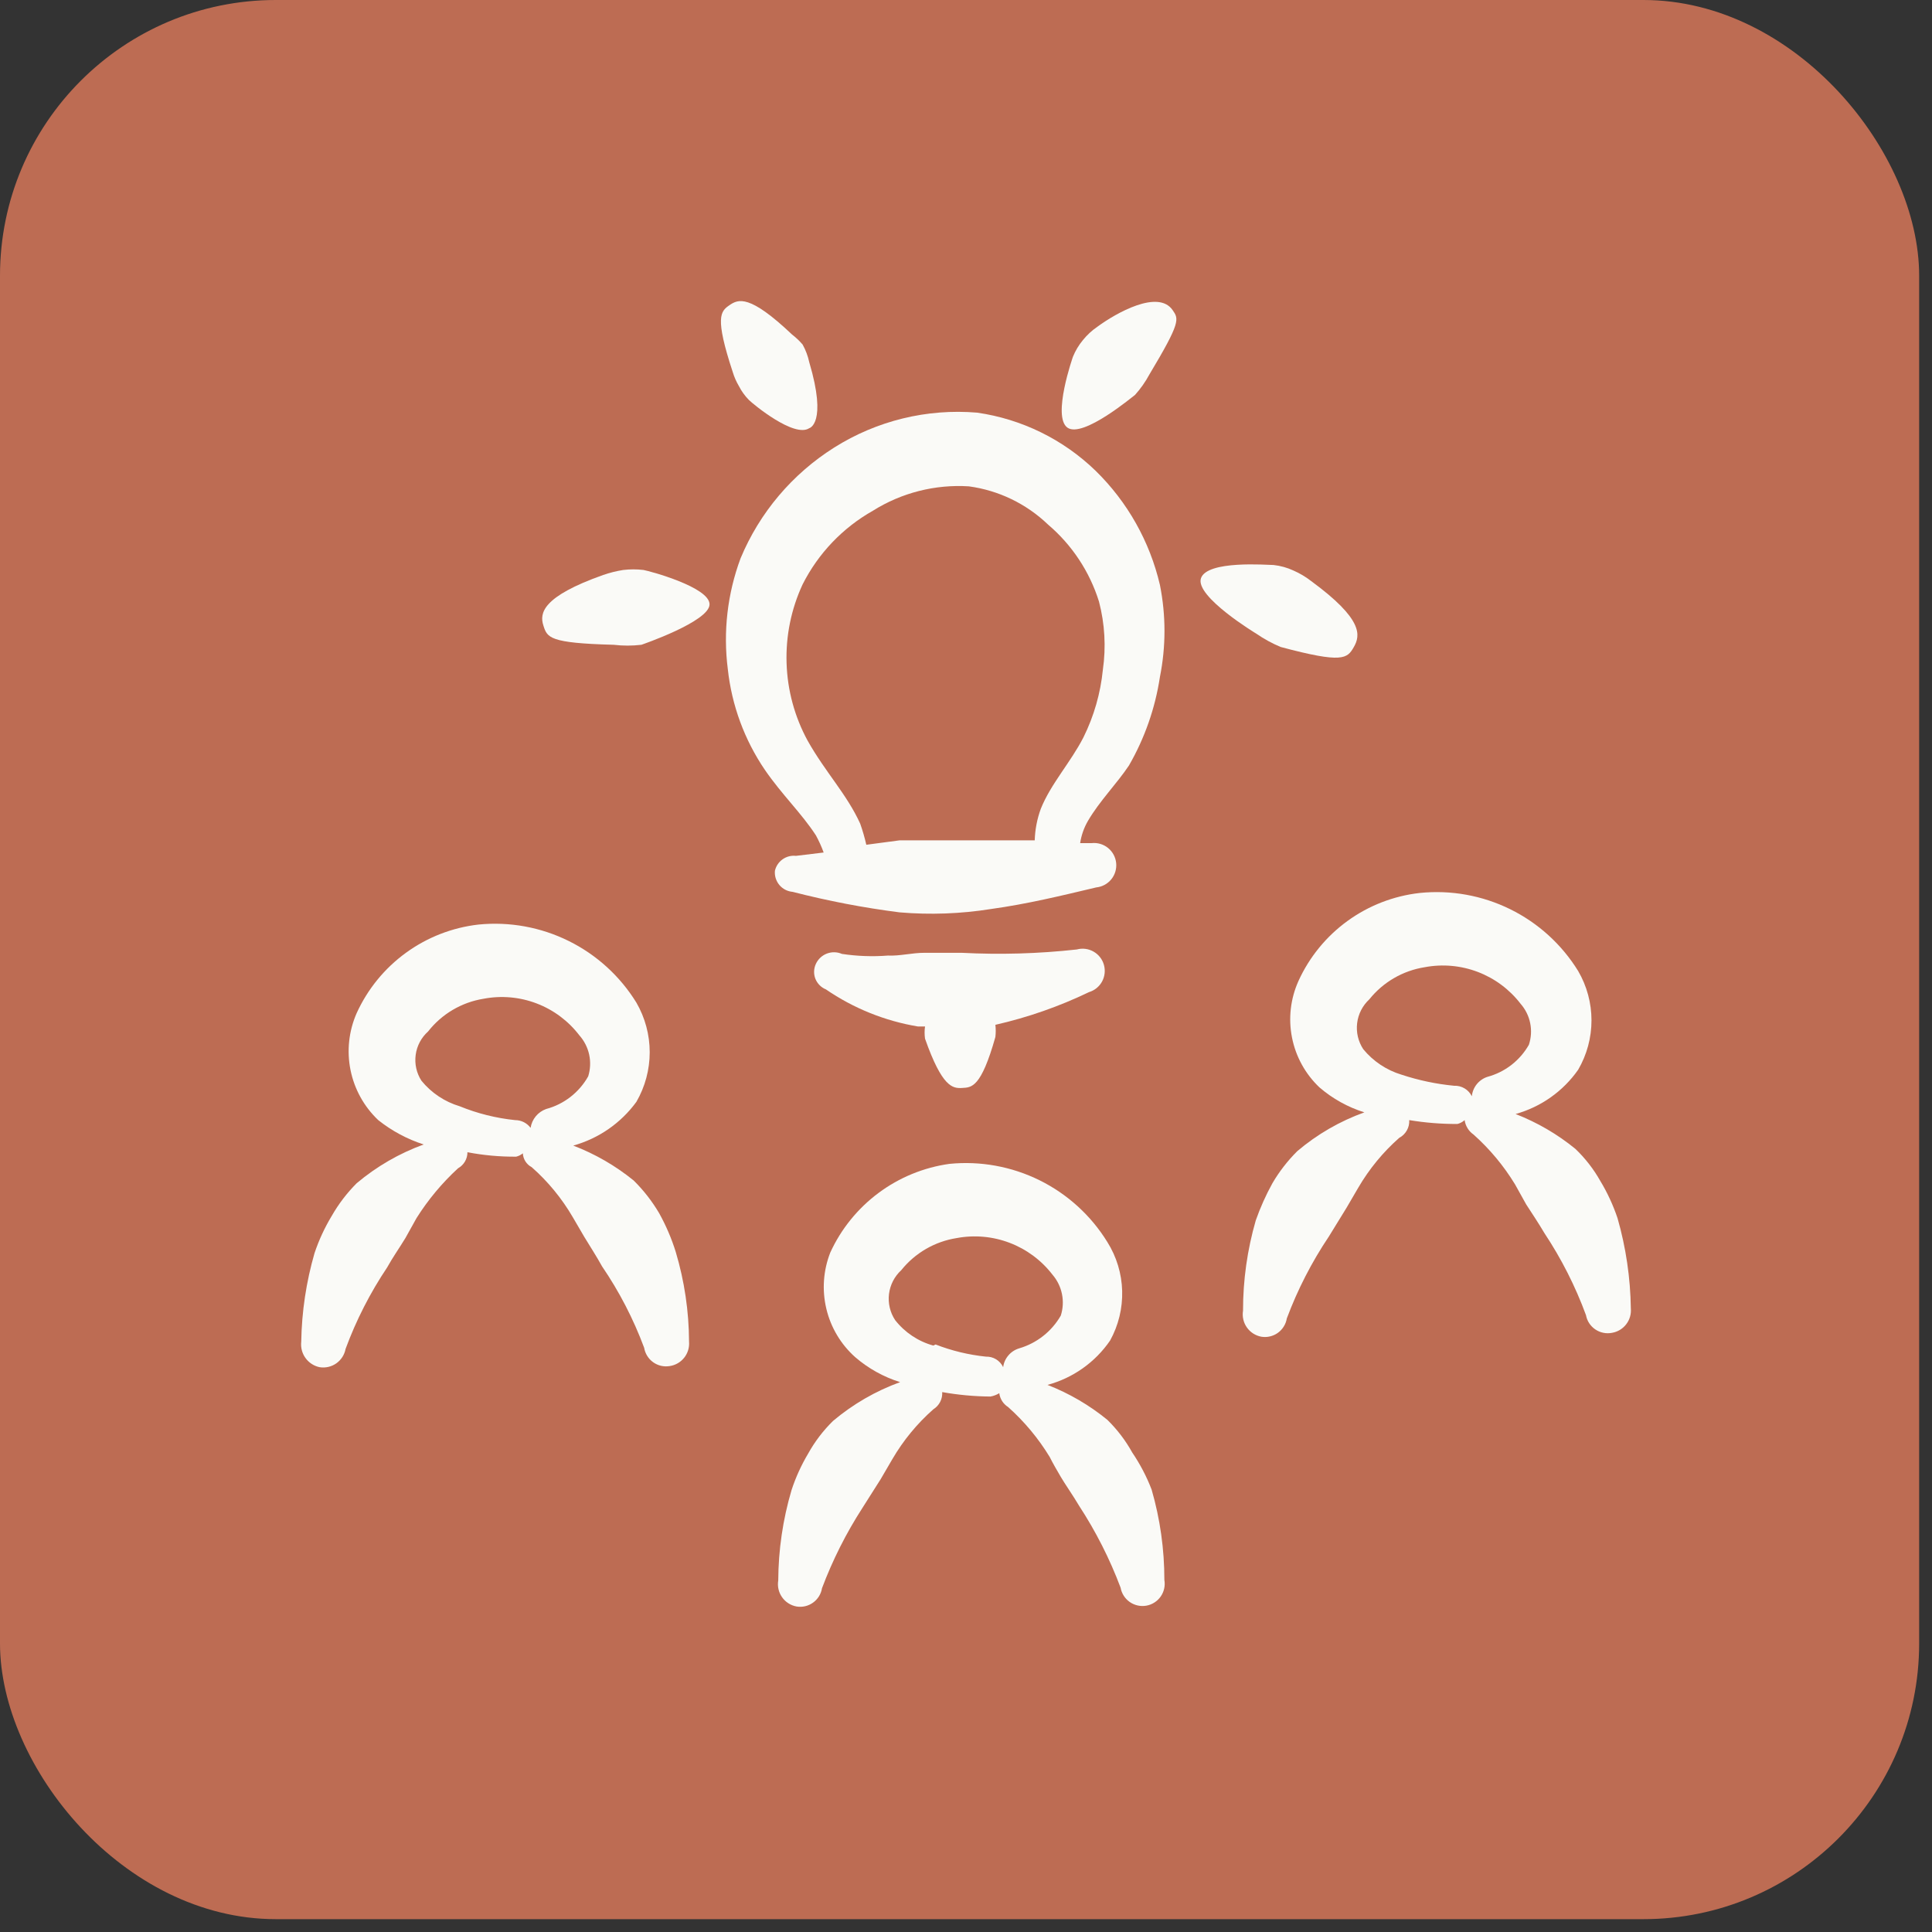
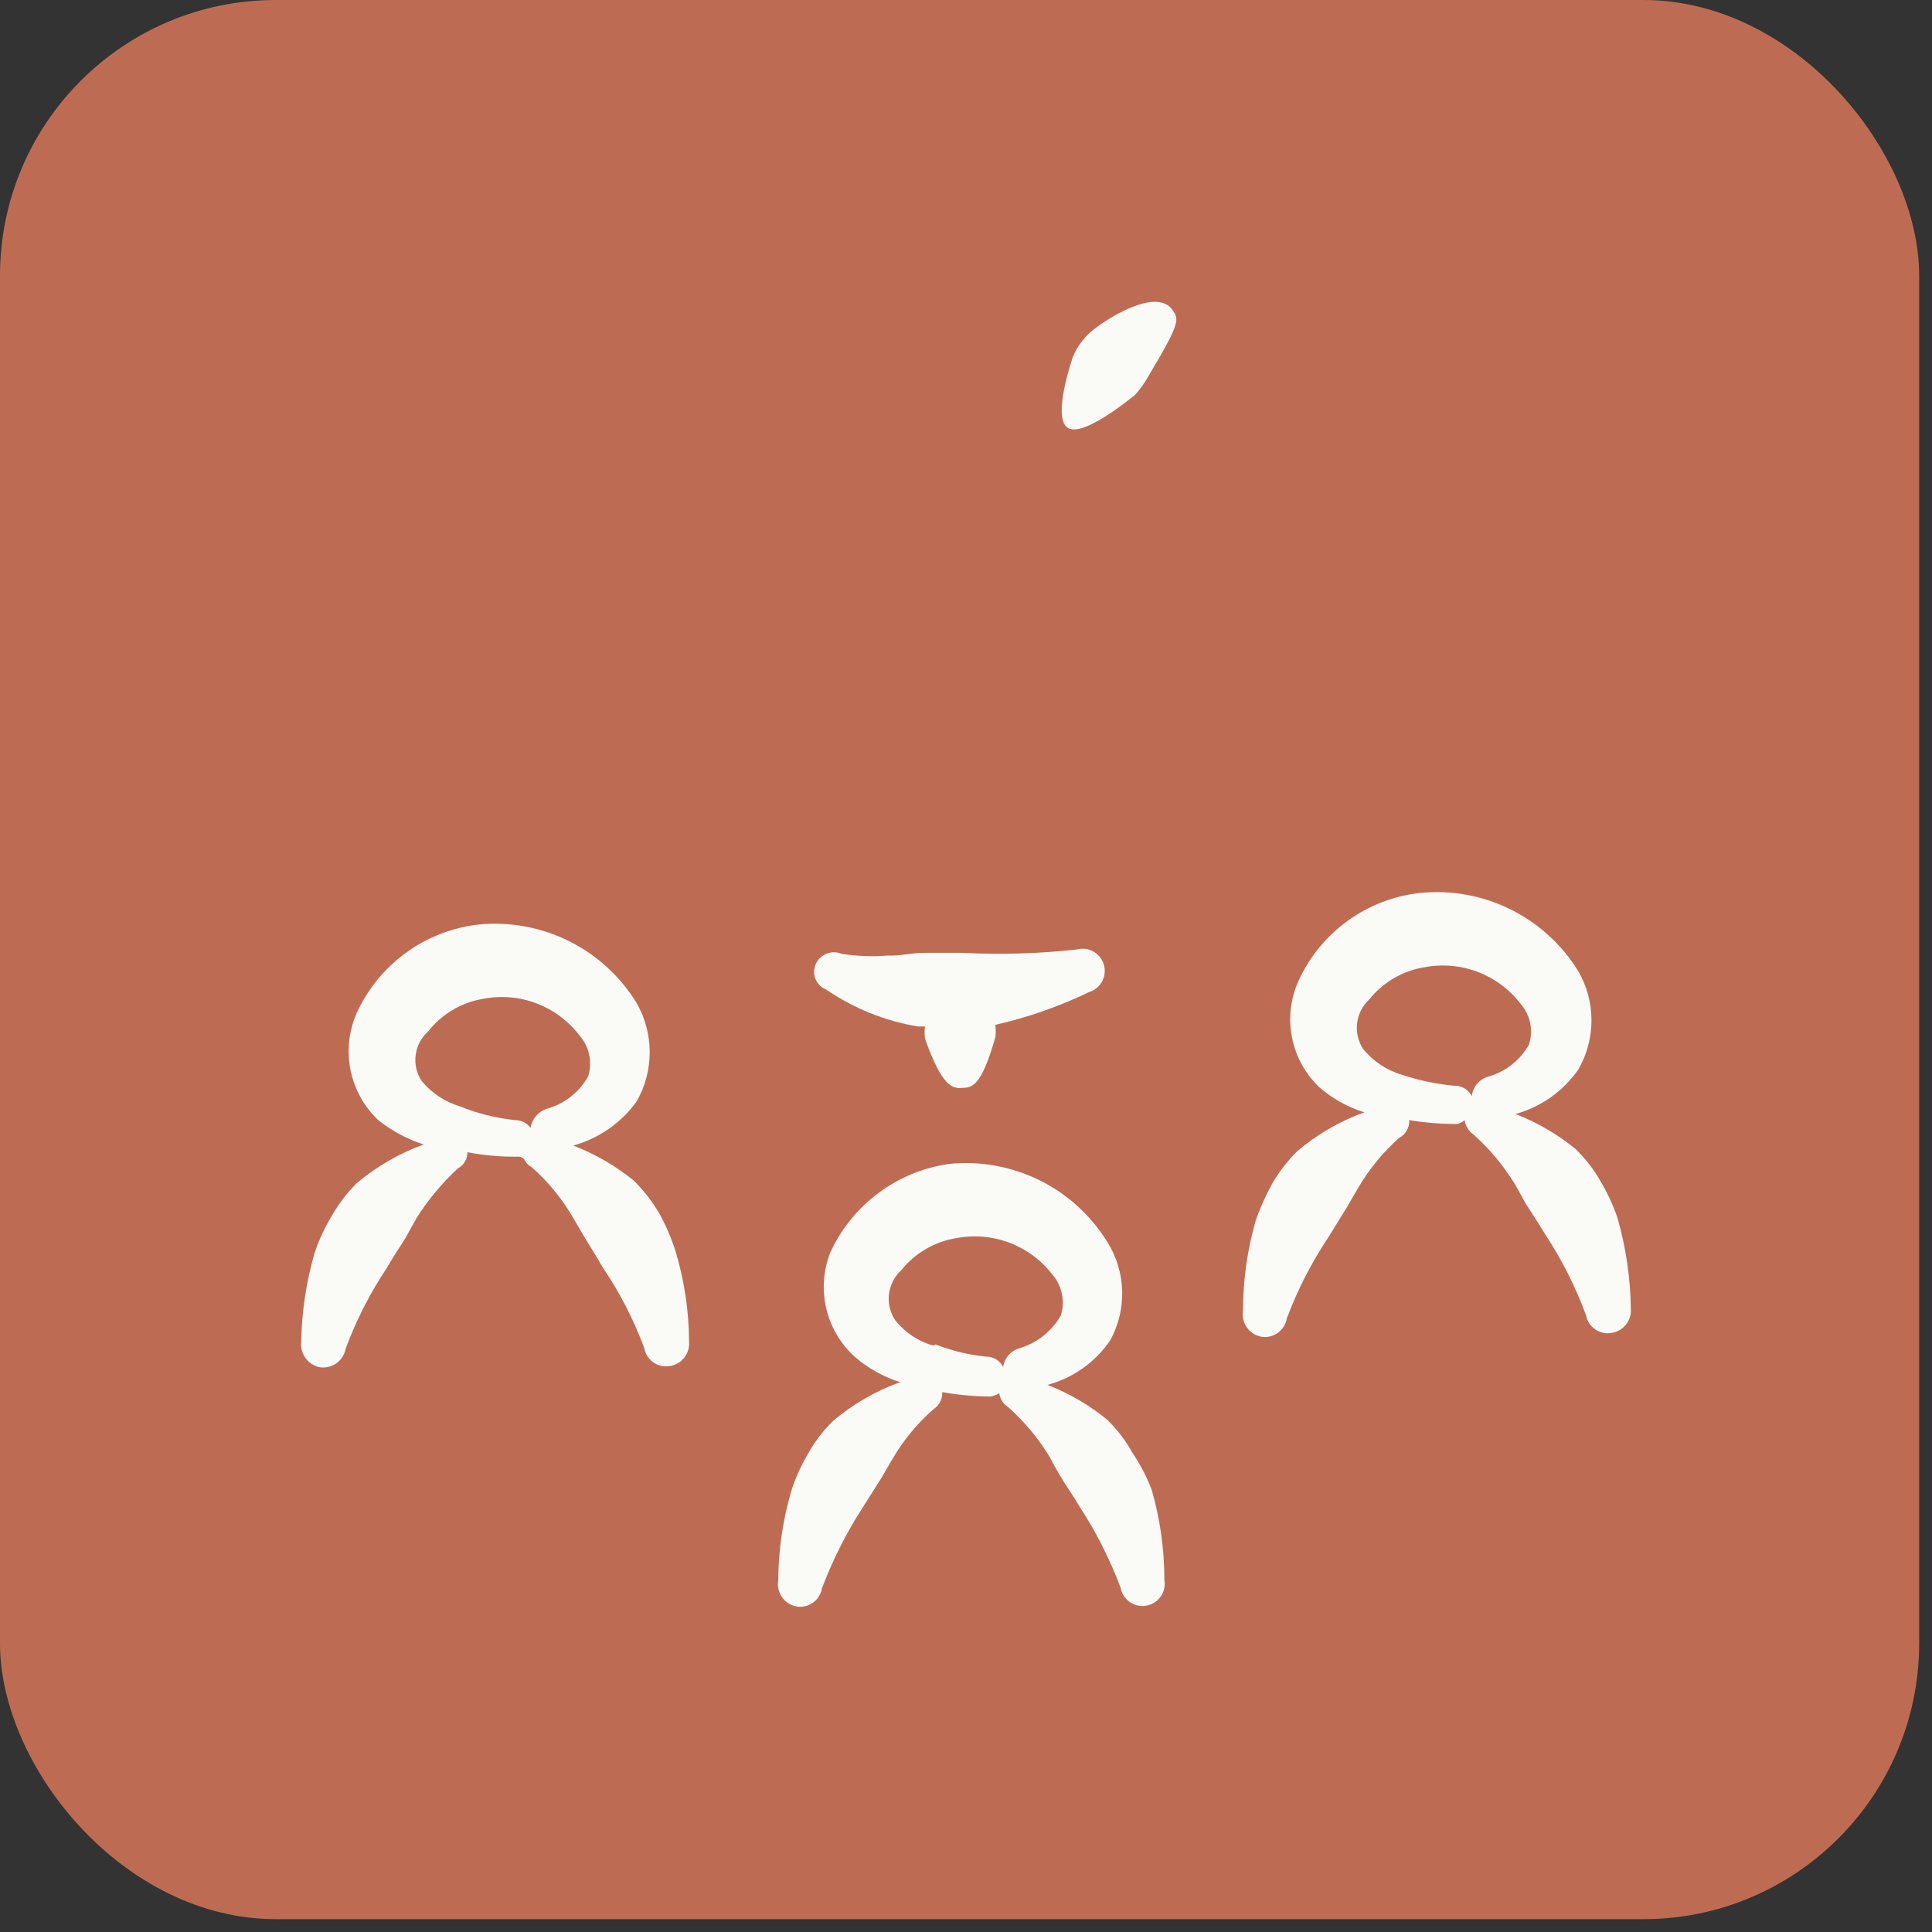
<svg xmlns="http://www.w3.org/2000/svg" width="77" height="77" viewBox="0 0 77 77" fill="none">
  <rect x="0" y="0" width="77" height="77" fill="#333333" stroke="none" />
  <rect width="76.488" height="76.488" rx="10.99" fill="#BD6C53" />
-   <path fill-rule="evenodd" clip-rule="evenodd" d="M30.884 34.706C30.875 34.807 30.886 34.91 30.917 35.007C30.948 35.104 30.997 35.194 31.063 35.273C31.128 35.35 31.209 35.415 31.299 35.461C31.39 35.508 31.489 35.536 31.591 35.545C32.993 35.906 34.416 36.179 35.852 36.362C37.067 36.465 38.291 36.421 39.495 36.229C40.93 36.031 42.299 35.699 43.69 35.368C43.924 35.345 44.14 35.229 44.289 35.047C44.438 34.865 44.508 34.631 44.485 34.397C44.462 34.163 44.346 33.947 44.164 33.798C43.982 33.649 43.748 33.578 43.514 33.602H43.05C43.096 33.291 43.201 32.991 43.359 32.719C43.823 31.924 44.507 31.239 44.993 30.511C45.622 29.421 46.041 28.223 46.229 26.978C46.471 25.768 46.471 24.523 46.229 23.313C45.825 21.584 44.937 20.006 43.668 18.765C42.377 17.513 40.723 16.701 38.943 16.446C36.944 16.278 34.944 16.767 33.247 17.837C31.577 18.889 30.273 20.431 29.515 22.253C28.991 23.662 28.816 25.178 29.007 26.669C29.163 28.11 29.672 29.49 30.487 30.687C31.171 31.681 31.944 32.41 32.518 33.293C32.638 33.513 32.742 33.742 32.827 33.977L31.723 34.11C31.535 34.089 31.345 34.138 31.19 34.248C31.035 34.358 30.926 34.521 30.884 34.706ZM34.284 32.829C33.755 31.659 32.893 30.776 32.187 29.517C31.67 28.567 31.383 27.509 31.349 26.428C31.314 25.346 31.533 24.272 31.988 23.291C32.611 22.056 33.587 21.034 34.792 20.354C35.932 19.638 37.268 19.299 38.612 19.383C39.799 19.543 40.905 20.077 41.769 20.906C42.723 21.717 43.427 22.781 43.8 23.975C44.032 24.861 44.085 25.785 43.955 26.691C43.862 27.628 43.6 28.541 43.182 29.385C42.675 30.378 41.88 31.239 41.482 32.233C41.334 32.637 41.252 33.062 41.239 33.492H39.363H37.596H35.852L34.527 33.668C34.462 33.384 34.381 33.104 34.284 32.829Z" fill="#FAFAF7" />
  <path fill-rule="evenodd" clip-rule="evenodd" d="M43.402 39.541C43.623 39.475 43.81 39.324 43.921 39.122C44.032 38.92 44.06 38.682 43.998 38.459C43.937 38.234 43.788 38.043 43.585 37.927C43.383 37.811 43.142 37.78 42.917 37.841C41.392 38.01 39.856 38.054 38.324 37.974H36.845C36.337 37.974 35.873 38.106 35.388 38.084C34.776 38.132 34.161 38.109 33.555 38.018C33.364 37.935 33.149 37.931 32.955 38.005C32.761 38.079 32.604 38.227 32.517 38.415C32.474 38.508 32.45 38.608 32.446 38.71C32.443 38.812 32.46 38.914 32.497 39.009C32.535 39.104 32.591 39.19 32.663 39.263C32.734 39.335 32.82 39.393 32.915 39.431C34.014 40.185 35.265 40.69 36.58 40.91H36.867C36.844 41.071 36.844 41.235 36.867 41.396C37.551 43.339 37.971 43.383 38.346 43.361C38.722 43.339 39.097 43.361 39.671 41.33C39.69 41.168 39.69 41.005 39.671 40.844C40.96 40.551 42.211 40.114 43.402 39.541Z" fill="#FAFAF7" />
  <path fill-rule="evenodd" clip-rule="evenodd" d="M43.734 13.024C43.518 13.171 43.325 13.35 43.16 13.554C42.995 13.753 42.861 13.976 42.763 14.216C42.763 14.216 41.924 16.601 42.542 17.043C43.16 17.484 45.192 15.762 45.236 15.74C45.459 15.491 45.652 15.217 45.81 14.923C47.068 12.825 46.98 12.715 46.737 12.362C46.163 11.523 44.485 12.472 43.734 13.024Z" fill="#FAFAF7" />
-   <path fill-rule="evenodd" clip-rule="evenodd" d="M51.043 25.786C53.516 26.448 53.693 26.25 53.958 25.786C54.222 25.322 54.333 24.682 52.257 23.159C52.04 22.99 51.803 22.849 51.551 22.739C51.3 22.622 51.031 22.548 50.756 22.518C50.513 22.518 48.106 22.32 47.864 23.048C47.621 23.777 50.072 25.256 50.072 25.256C50.376 25.466 50.701 25.644 51.043 25.786Z" fill="#FAFAF7" />
-   <path fill-rule="evenodd" clip-rule="evenodd" d="M25.651 22.717C25.38 22.684 25.105 22.684 24.834 22.717C24.564 22.76 24.298 22.826 24.039 22.916C21.61 23.777 21.5 24.439 21.655 24.925C21.809 25.411 21.875 25.631 24.459 25.698C24.825 25.742 25.196 25.742 25.563 25.698C25.563 25.698 28.279 24.77 28.279 24.086C28.279 23.401 25.894 22.761 25.651 22.717Z" fill="#FAFAF7" />
-   <path fill-rule="evenodd" clip-rule="evenodd" d="M26.27 48.351C25.989 47.874 25.648 47.436 25.254 47.048C24.53 46.46 23.718 45.991 22.847 45.657C23.859 45.376 24.746 44.761 25.364 43.913C25.711 43.312 25.894 42.631 25.894 41.937C25.894 41.243 25.711 40.562 25.364 39.961C24.712 38.904 23.777 38.052 22.664 37.502C21.552 36.952 20.307 36.725 19.072 36.848C18.026 36.967 17.029 37.355 16.178 37.974C15.326 38.593 14.65 39.422 14.214 40.38C13.901 41.093 13.816 41.885 13.97 42.647C14.124 43.41 14.51 44.107 15.075 44.642C15.615 45.072 16.229 45.401 16.886 45.613C15.912 45.967 15.007 46.491 14.214 47.159C13.827 47.547 13.493 47.985 13.221 48.461C12.939 48.928 12.71 49.424 12.536 49.941C12.204 51.09 12.026 52.277 12.006 53.473C11.979 53.703 12.039 53.934 12.174 54.122C12.309 54.31 12.509 54.441 12.735 54.489C12.969 54.528 13.209 54.473 13.403 54.337C13.597 54.2 13.73 53.993 13.773 53.76C14.195 52.617 14.751 51.527 15.429 50.515C15.649 50.117 15.914 49.742 16.157 49.344L16.599 48.55C17.06 47.817 17.617 47.149 18.255 46.562C18.369 46.499 18.464 46.406 18.53 46.294C18.596 46.181 18.631 46.053 18.63 45.922C19.27 46.045 19.921 46.104 20.573 46.099C20.67 46.075 20.761 46.029 20.838 45.966C20.844 46.081 20.88 46.192 20.942 46.289C21.004 46.386 21.09 46.465 21.191 46.518C21.839 47.089 22.39 47.76 22.825 48.505L23.289 49.3C23.532 49.698 23.775 50.073 23.995 50.471C24.684 51.481 25.247 52.571 25.673 53.716C25.692 53.831 25.733 53.94 25.795 54.039C25.856 54.138 25.936 54.223 26.03 54.291C26.125 54.359 26.231 54.407 26.344 54.434C26.457 54.46 26.575 54.464 26.689 54.445C26.917 54.412 27.125 54.293 27.268 54.112C27.412 53.932 27.481 53.703 27.462 53.473C27.457 52.262 27.279 51.057 26.932 49.896C26.765 49.36 26.543 48.842 26.27 48.351ZM18.321 44.09C17.723 43.911 17.192 43.557 16.798 43.074C16.6 42.769 16.518 42.403 16.567 42.042C16.615 41.682 16.791 41.351 17.062 41.109C17.608 40.412 18.397 39.947 19.27 39.806C19.98 39.67 20.713 39.734 21.387 39.992C22.062 40.249 22.652 40.69 23.09 41.263C23.285 41.482 23.42 41.748 23.482 42.034C23.543 42.32 23.53 42.618 23.443 42.897C23.265 43.215 23.024 43.494 22.736 43.718C22.448 43.942 22.118 44.106 21.765 44.2C21.604 44.258 21.462 44.358 21.353 44.49C21.244 44.622 21.173 44.781 21.147 44.951C21.075 44.855 20.982 44.777 20.875 44.723C20.767 44.669 20.649 44.642 20.529 44.642C19.77 44.564 19.027 44.378 18.321 44.09Z" fill="#FAFAF7" />
+   <path fill-rule="evenodd" clip-rule="evenodd" d="M26.27 48.351C25.989 47.874 25.648 47.436 25.254 47.048C24.53 46.46 23.718 45.991 22.847 45.657C23.859 45.376 24.746 44.761 25.364 43.913C25.711 43.312 25.894 42.631 25.894 41.937C25.894 41.243 25.711 40.562 25.364 39.961C24.712 38.904 23.777 38.052 22.664 37.502C21.552 36.952 20.307 36.725 19.072 36.848C18.026 36.967 17.029 37.355 16.178 37.974C15.326 38.593 14.65 39.422 14.214 40.38C13.901 41.093 13.816 41.885 13.97 42.647C14.124 43.41 14.51 44.107 15.075 44.642C15.615 45.072 16.229 45.401 16.886 45.613C15.912 45.967 15.007 46.491 14.214 47.159C13.827 47.547 13.493 47.985 13.221 48.461C12.939 48.928 12.71 49.424 12.536 49.941C12.204 51.09 12.026 52.277 12.006 53.473C11.979 53.703 12.039 53.934 12.174 54.122C12.309 54.31 12.509 54.441 12.735 54.489C12.969 54.528 13.209 54.473 13.403 54.337C13.597 54.2 13.73 53.993 13.773 53.76C14.195 52.617 14.751 51.527 15.429 50.515C15.649 50.117 15.914 49.742 16.157 49.344L16.599 48.55C17.06 47.817 17.617 47.149 18.255 46.562C18.369 46.499 18.464 46.406 18.53 46.294C18.596 46.181 18.631 46.053 18.63 45.922C19.27 46.045 19.921 46.104 20.573 46.099C20.844 46.081 20.88 46.192 20.942 46.289C21.004 46.386 21.09 46.465 21.191 46.518C21.839 47.089 22.39 47.76 22.825 48.505L23.289 49.3C23.532 49.698 23.775 50.073 23.995 50.471C24.684 51.481 25.247 52.571 25.673 53.716C25.692 53.831 25.733 53.94 25.795 54.039C25.856 54.138 25.936 54.223 26.03 54.291C26.125 54.359 26.231 54.407 26.344 54.434C26.457 54.46 26.575 54.464 26.689 54.445C26.917 54.412 27.125 54.293 27.268 54.112C27.412 53.932 27.481 53.703 27.462 53.473C27.457 52.262 27.279 51.057 26.932 49.896C26.765 49.36 26.543 48.842 26.27 48.351ZM18.321 44.09C17.723 43.911 17.192 43.557 16.798 43.074C16.6 42.769 16.518 42.403 16.567 42.042C16.615 41.682 16.791 41.351 17.062 41.109C17.608 40.412 18.397 39.947 19.27 39.806C19.98 39.67 20.713 39.734 21.387 39.992C22.062 40.249 22.652 40.69 23.09 41.263C23.285 41.482 23.42 41.748 23.482 42.034C23.543 42.32 23.53 42.618 23.443 42.897C23.265 43.215 23.024 43.494 22.736 43.718C22.448 43.942 22.118 44.106 21.765 44.2C21.604 44.258 21.462 44.358 21.353 44.49C21.244 44.622 21.173 44.781 21.147 44.951C21.075 44.855 20.982 44.777 20.875 44.723C20.767 44.669 20.649 44.642 20.529 44.642C19.77 44.564 19.027 44.378 18.321 44.09Z" fill="#FAFAF7" />
  <path fill-rule="evenodd" clip-rule="evenodd" d="M45.125 57.889C44.859 57.409 44.524 56.97 44.132 56.586C43.415 56.001 42.61 55.531 41.747 55.195C42.762 54.922 43.647 54.296 44.242 53.429C44.577 52.824 44.743 52.14 44.724 51.449C44.705 50.758 44.5 50.084 44.132 49.499C43.48 48.442 42.544 47.59 41.432 47.04C40.319 46.49 39.074 46.263 37.839 46.386C36.815 46.529 35.843 46.927 35.014 47.545C34.184 48.162 33.523 48.978 33.092 49.918C32.811 50.632 32.756 51.415 32.934 52.161C33.111 52.907 33.513 53.581 34.086 54.091C34.608 54.541 35.216 54.879 35.874 55.085C34.9 55.439 33.995 55.962 33.202 56.63C32.81 57.014 32.475 57.453 32.209 57.933C31.935 58.393 31.712 58.882 31.546 59.39C31.201 60.559 31.023 61.771 31.017 62.989C30.978 63.223 31.032 63.463 31.169 63.657C31.305 63.851 31.512 63.984 31.745 64.027C31.86 64.046 31.977 64.042 32.09 64.016C32.203 63.989 32.31 63.941 32.404 63.873C32.498 63.806 32.578 63.72 32.64 63.621C32.701 63.523 32.742 63.413 32.761 63.298C33.183 62.177 33.723 61.104 34.373 60.097L35.101 58.949L35.565 58.154C36 57.408 36.551 56.738 37.199 56.167C37.314 56.095 37.408 55.994 37.47 55.873C37.532 55.753 37.56 55.618 37.552 55.482C38.186 55.595 38.829 55.654 39.473 55.659C39.598 55.638 39.718 55.593 39.826 55.526C39.841 55.639 39.88 55.746 39.941 55.842C40.002 55.937 40.084 56.018 40.179 56.078C40.826 56.656 41.384 57.325 41.835 58.066C41.968 58.331 42.122 58.596 42.277 58.86C42.431 59.125 42.785 59.633 43.005 60.009C43.675 61.035 44.23 62.13 44.661 63.276C44.703 63.508 44.834 63.713 45.026 63.848C45.219 63.982 45.457 64.035 45.688 63.994C45.919 63.953 46.125 63.822 46.26 63.629C46.394 63.437 46.447 63.199 46.406 62.967C46.407 61.75 46.237 60.538 45.898 59.368C45.698 58.847 45.438 58.351 45.125 57.889ZM37.199 53.628C36.595 53.462 36.061 53.105 35.675 52.612C35.473 52.306 35.387 51.938 35.431 51.574C35.476 51.21 35.648 50.873 35.918 50.625C36.469 49.938 37.256 49.481 38.126 49.344C38.835 49.211 39.567 49.276 40.242 49.534C40.916 49.791 41.506 50.23 41.946 50.801C42.137 51.023 42.267 51.289 42.325 51.575C42.383 51.861 42.367 52.157 42.277 52.435C41.913 53.067 41.32 53.533 40.621 53.738C40.453 53.788 40.303 53.885 40.19 54.019C40.076 54.152 40.003 54.315 39.981 54.489C39.92 54.359 39.823 54.251 39.701 54.176C39.58 54.102 39.439 54.064 39.296 54.069C38.608 53.998 37.932 53.835 37.287 53.584L37.199 53.628Z" fill="#FAFAF7" />
  <path fill-rule="evenodd" clip-rule="evenodd" d="M64.467 48.55C64.293 48.033 64.064 47.537 63.782 47.07C63.516 46.597 63.181 46.166 62.789 45.79C62.072 45.204 61.267 44.735 60.404 44.399C61.416 44.117 62.298 43.493 62.899 42.633C63.246 42.036 63.429 41.358 63.429 40.667C63.429 39.977 63.246 39.299 62.899 38.702C62.246 37.642 61.307 36.788 60.19 36.237C59.073 35.687 57.824 35.462 56.585 35.589C55.544 35.706 54.551 36.09 53.703 36.706C52.856 37.321 52.182 38.146 51.749 39.1C51.432 39.806 51.342 40.594 51.493 41.353C51.643 42.113 52.026 42.807 52.588 43.339C53.111 43.789 53.719 44.127 54.377 44.333C53.401 44.684 52.496 45.207 51.705 45.878C51.32 46.26 50.986 46.69 50.712 47.159C50.45 47.633 50.229 48.127 50.049 48.638C49.711 49.808 49.54 51.019 49.541 52.237C49.503 52.471 49.557 52.711 49.694 52.905C49.83 53.099 50.037 53.232 50.27 53.275C50.385 53.294 50.502 53.29 50.615 53.263C50.728 53.237 50.835 53.189 50.929 53.121C51.023 53.053 51.103 52.968 51.164 52.869C51.226 52.77 51.267 52.661 51.286 52.546C51.716 51.395 52.279 50.299 52.964 49.278L53.67 48.13L54.134 47.335C54.569 46.59 55.12 45.919 55.768 45.348C55.895 45.281 56 45.178 56.07 45.053C56.141 44.928 56.173 44.785 56.165 44.642C56.8 44.747 57.443 44.799 58.086 44.796C58.193 44.769 58.291 44.716 58.373 44.642C58.389 44.757 58.429 44.867 58.49 44.966C58.55 45.065 58.631 45.15 58.726 45.216C59.373 45.793 59.931 46.463 60.382 47.203L60.824 47.998C61.067 48.373 61.332 48.77 61.553 49.146C62.23 50.167 62.786 51.263 63.209 52.414C63.23 52.528 63.273 52.638 63.337 52.736C63.401 52.833 63.483 52.918 63.58 52.983C63.676 53.049 63.785 53.095 63.899 53.118C64.014 53.142 64.132 53.142 64.246 53.12C64.471 53.082 64.672 52.961 64.811 52.781C64.951 52.601 65.017 52.375 64.997 52.149C64.98 50.931 64.802 49.721 64.467 48.55ZM55.856 42.831C55.259 42.651 54.729 42.297 54.333 41.816C54.131 41.509 54.044 41.141 54.089 40.777C54.133 40.413 54.306 40.077 54.575 39.828C55.126 39.141 55.913 38.685 56.783 38.548C57.493 38.414 58.225 38.48 58.899 38.737C59.573 38.994 60.163 39.433 60.603 40.005C60.796 40.225 60.928 40.491 60.986 40.778C61.044 41.065 61.026 41.361 60.934 41.639C60.757 41.951 60.519 42.225 60.235 42.445C59.95 42.665 59.625 42.826 59.278 42.919C59.111 42.974 58.964 43.077 58.854 43.214C58.745 43.351 58.677 43.517 58.66 43.692C58.596 43.561 58.495 43.452 58.369 43.377C58.244 43.303 58.099 43.266 57.954 43.273C57.24 43.204 56.537 43.056 55.856 42.831Z" fill="#FAFAF7" />
-   <path fill-rule="evenodd" clip-rule="evenodd" d="M29.449 15.387C29.552 15.59 29.686 15.776 29.846 15.939C30.023 16.115 31.657 17.462 32.253 17.065C32.253 17.065 32.981 16.888 32.253 14.437C32.2 14.19 32.111 13.952 31.988 13.731C31.862 13.585 31.721 13.451 31.568 13.333C29.868 11.722 29.427 11.92 29.073 12.163C28.72 12.406 28.477 12.627 29.206 14.835C29.264 15.028 29.346 15.213 29.449 15.387Z" fill="#FAFAF7" />
</svg>